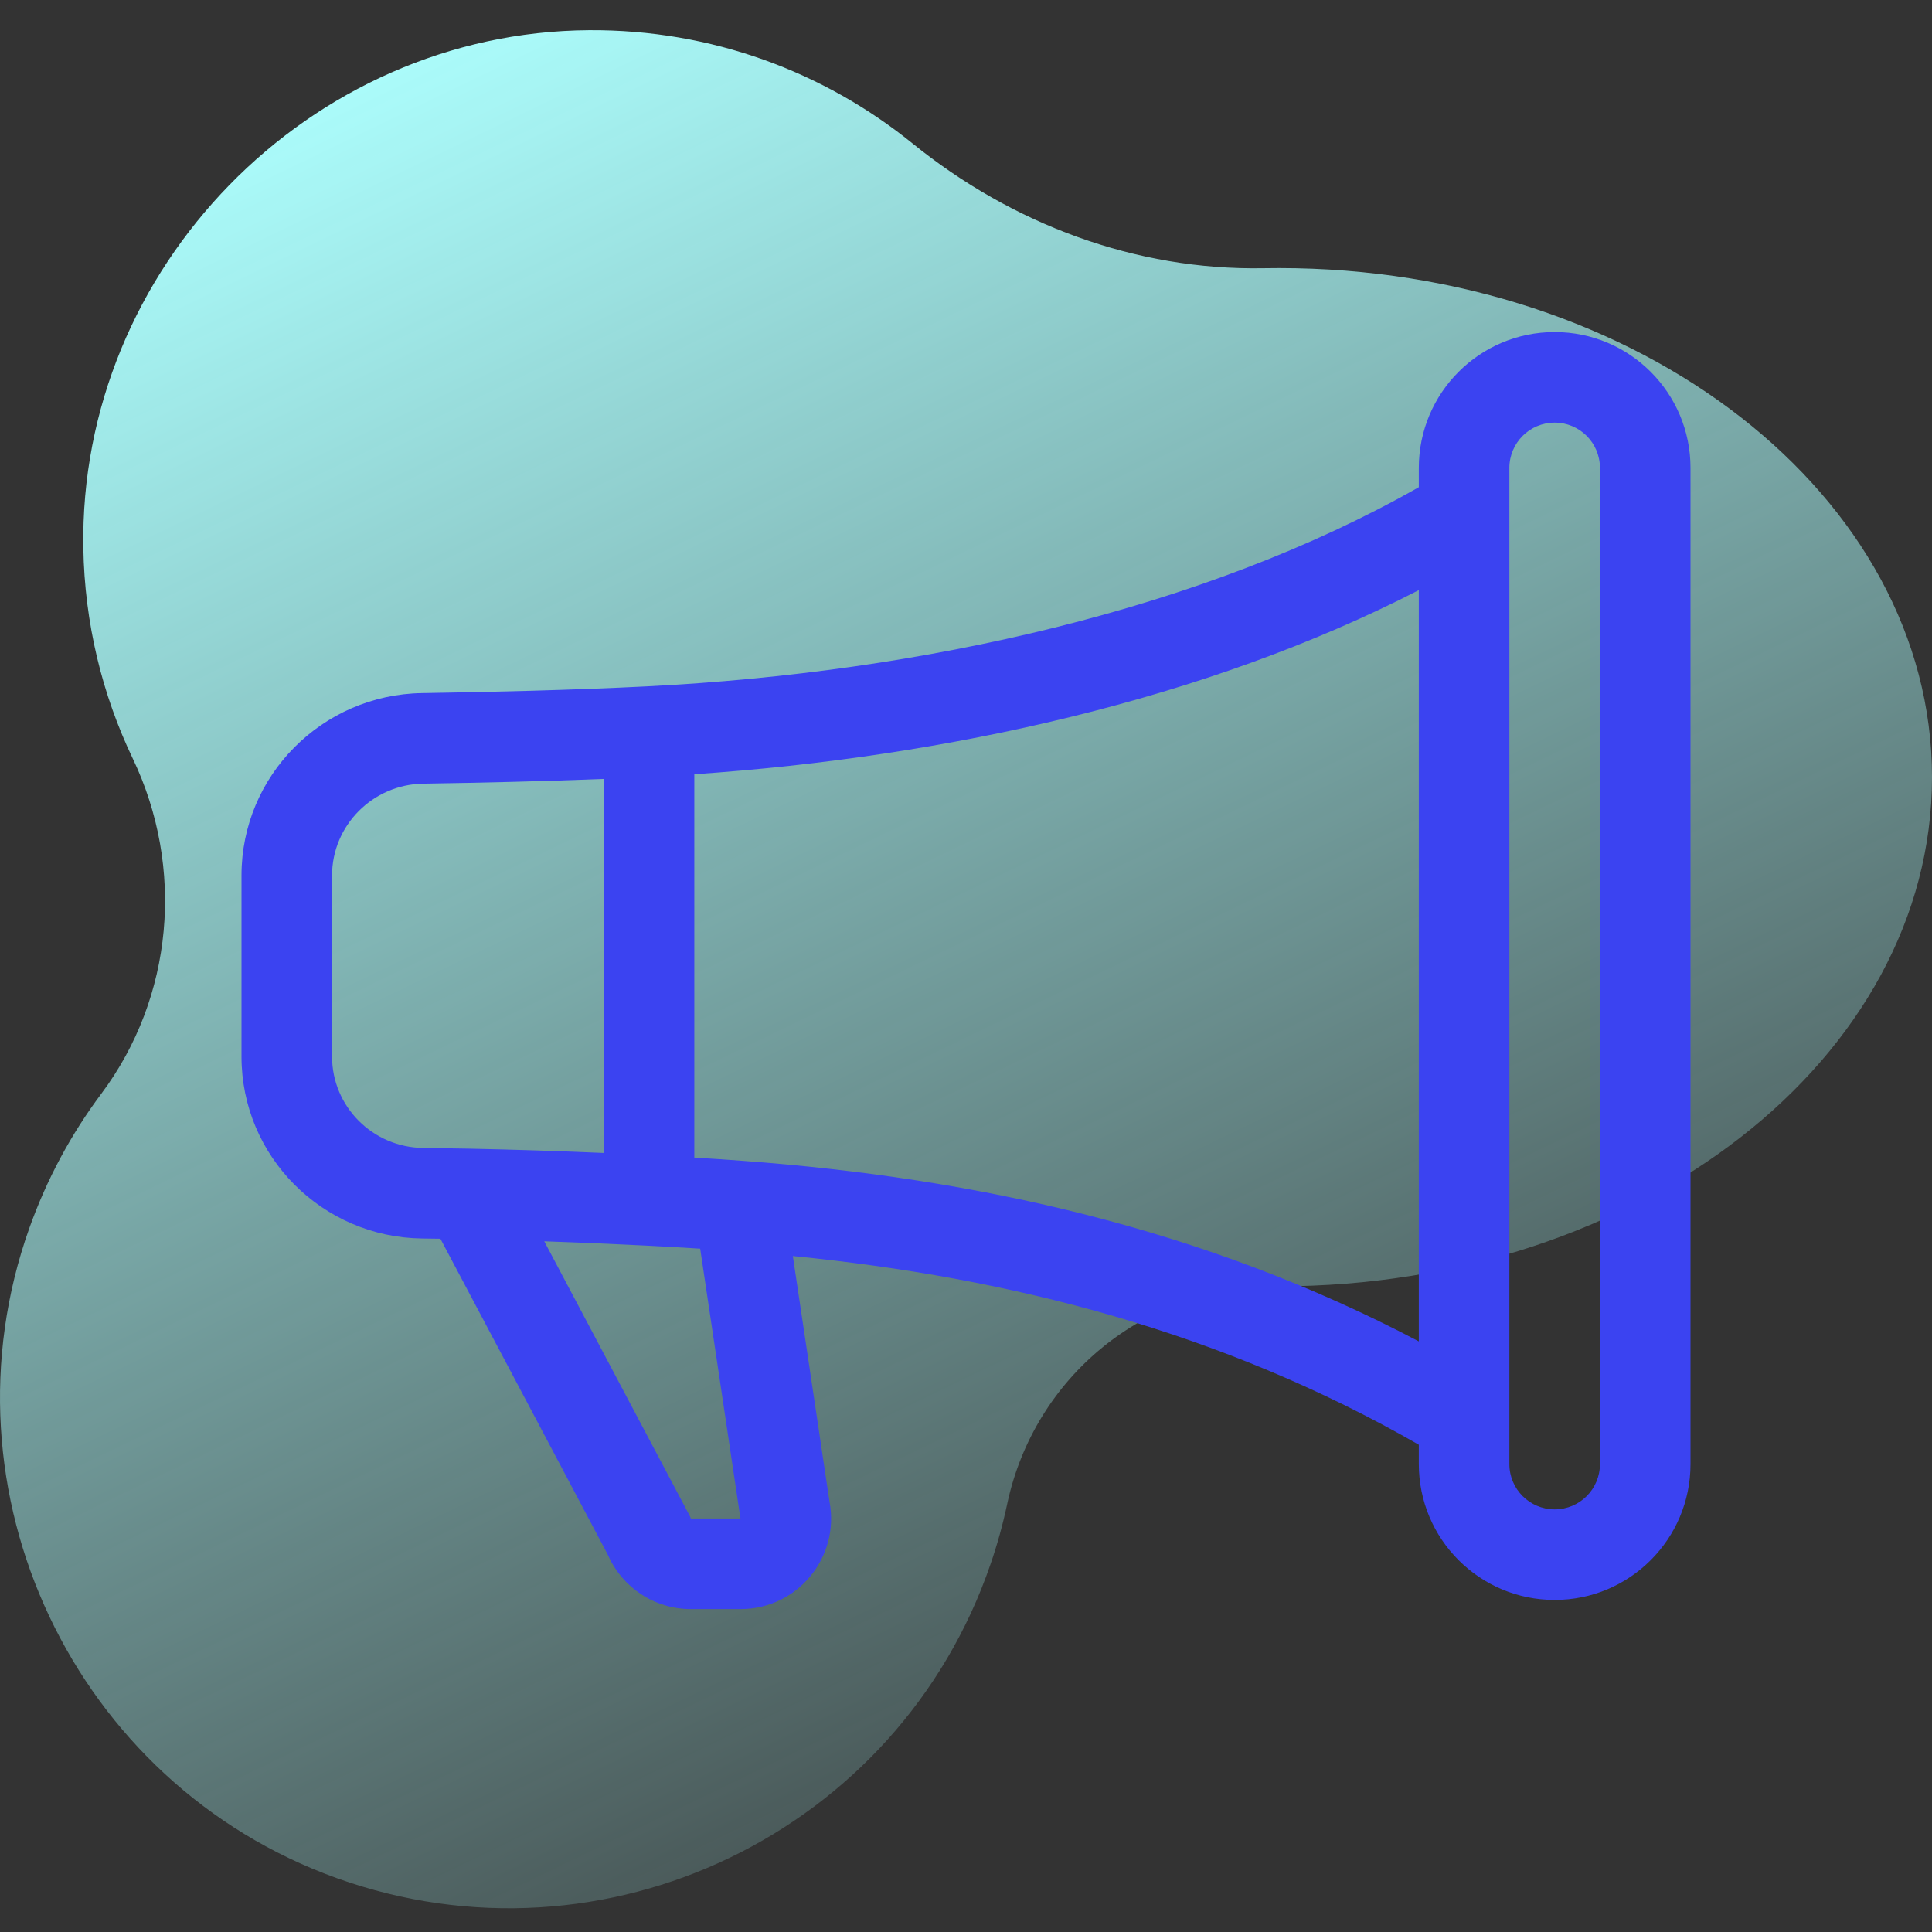
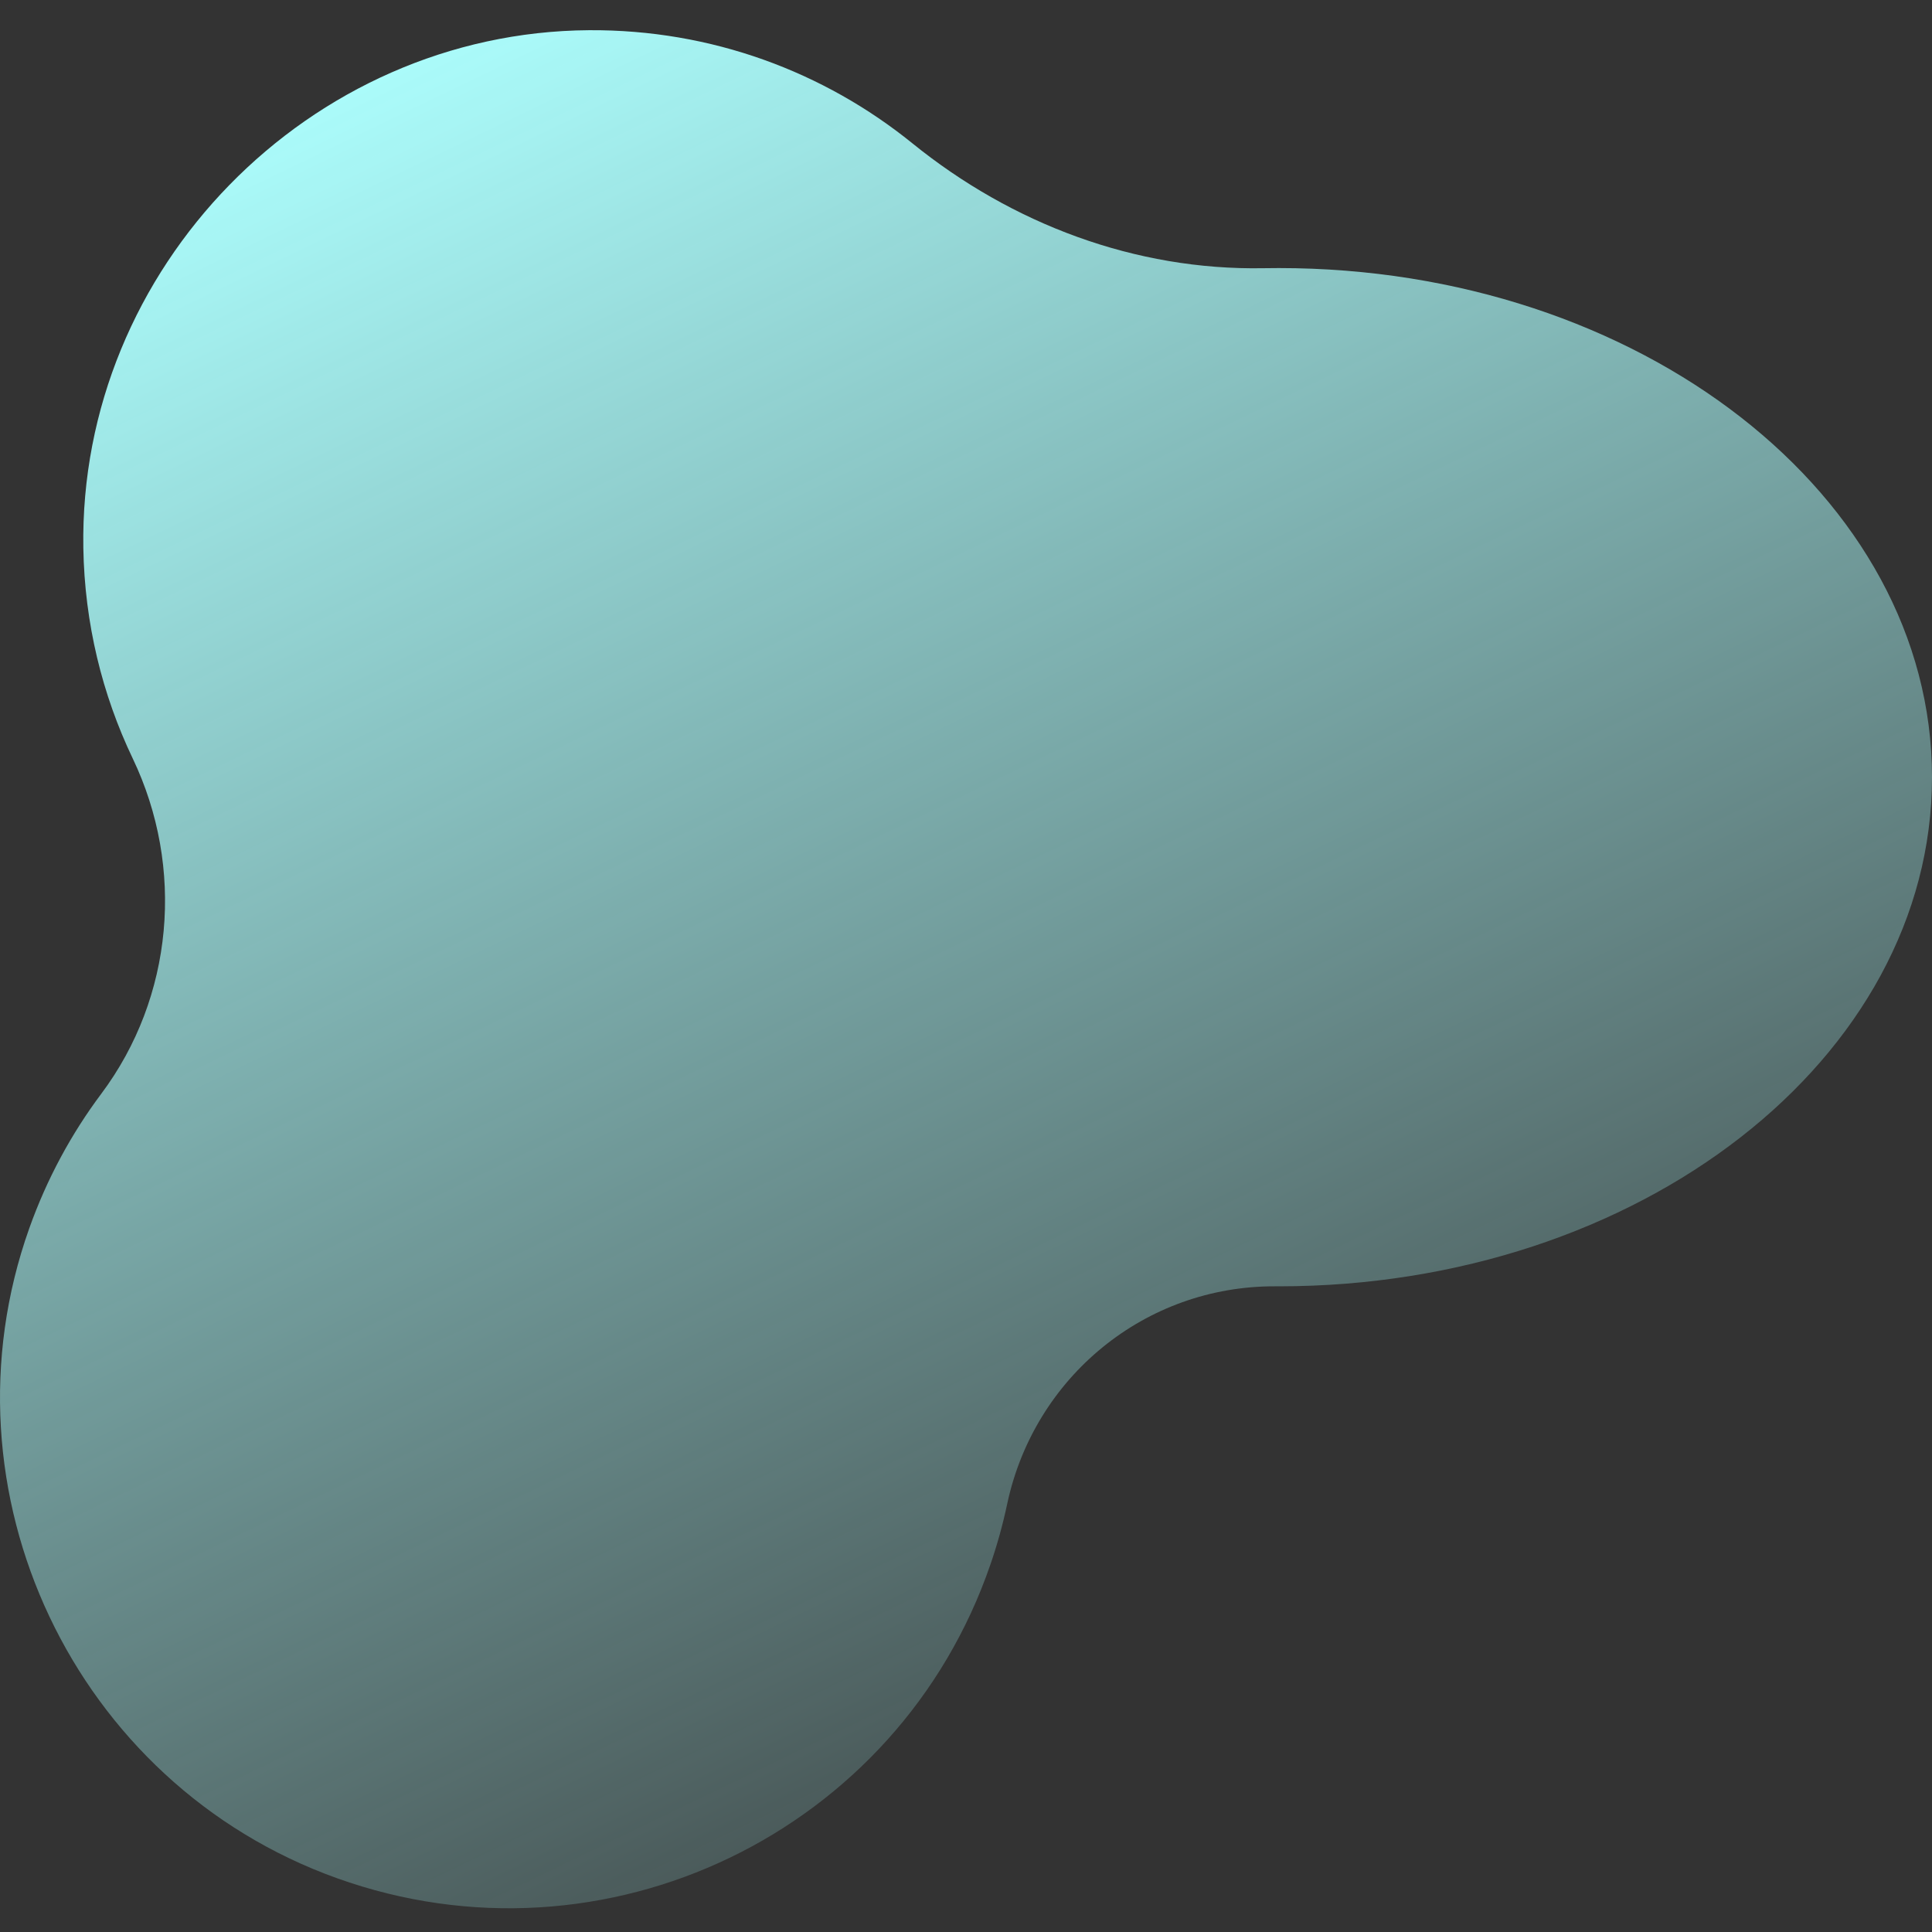
<svg xmlns="http://www.w3.org/2000/svg" width="128" height="128" viewBox="0 0 128 128" fill="none">
  <rect x="0" y="0" width="128" height="128" fill="#333333" stroke="none" />
  <path d="M84.73 17.76C84.388 17.76 84.046 17.763 83.706 17.769C75.223 17.923 67.048 14.839 60.454 9.5C54.607 4.766 47.145 1.948 39.023 2.001C20.489 2.122 5.215 17.769 5.521 36.301C5.604 41.291 6.77 46.017 8.795 50.254C12.246 57.474 11.502 66.063 6.707 72.469C4.727 75.115 3.107 78.098 1.942 81.371C-4.264 98.81 4.904 118.194 22.33 124.438C40.075 130.797 59.536 121.398 65.627 103.624C66.079 102.308 66.444 100.983 66.726 99.655C68.516 91.223 75.872 85.186 84.492 85.222C84.572 85.222 84.651 85.222 84.73 85.222C108.628 85.222 128 70.121 128 51.491C128 32.862 108.627 17.76 84.73 17.76Z" fill="url(#paint0_linear_2861_914)" />
-   <path d="M94 31C94 26.029 98.029 22 103 22C107.971 22 112 26.029 112 31V97C112 101.971 107.971 106 103 106C98.029 106 94 101.971 94 97V95.718C81.028 88.27 67.062 84.655 52.528 83.216L54.957 99.489C55.658 103.176 52.831 106.606 49.062 106.606H45.77C43.383 106.606 41.229 105.191 40.275 103.015L29.178 82.07C28.773 82.063 28.369 82.058 27.965 82.053C21.374 81.976 16 76.636 16 70V58C16 51.365 21.369 46.022 27.952 45.92C32.472 45.85 37.994 45.718 42.849 45.473C61.109 44.55 79.738 40.38 94 32.278V31ZM100 31V97C100 98.657 101.343 100 103 100C104.657 100 106 98.657 106 97V31C106 29.343 104.657 28 103 28C101.343 28 100 29.343 100 31ZM94 39.097C79.934 46.333 62.749 50.151 46 51.296V76.693C47.08 76.758 48.154 76.83 49.221 76.909C64.631 78.045 79.781 81.378 94 88.87V39.097ZM40 76.387V51.607C35.917 51.769 31.65 51.864 28.046 51.919C24.689 51.971 22 54.694 22 58V70C22 73.305 24.685 76.014 28.035 76.054C29.044 76.066 30.052 76.082 31.06 76.102C34.043 76.162 37.023 76.258 40 76.387ZM36.058 82.239L45.712 100.46L45.77 100.606L49.062 100.606L49.045 100.525L46.389 82.728C45.218 82.654 44.038 82.587 42.849 82.527C40.584 82.412 38.321 82.316 36.058 82.239Z" fill="#3B43F1" />
  <defs>
    <linearGradient id="paint0_linear_2861_914" x1="97.5" y1="131.5" x2="33" y2="-2" gradientUnits="userSpaceOnUse">
      <stop stop-color="#ADFFFE" stop-opacity="0" />
      <stop offset="0.998" stop-color="#ADFFFE" />
    </linearGradient>
  </defs>
</svg>